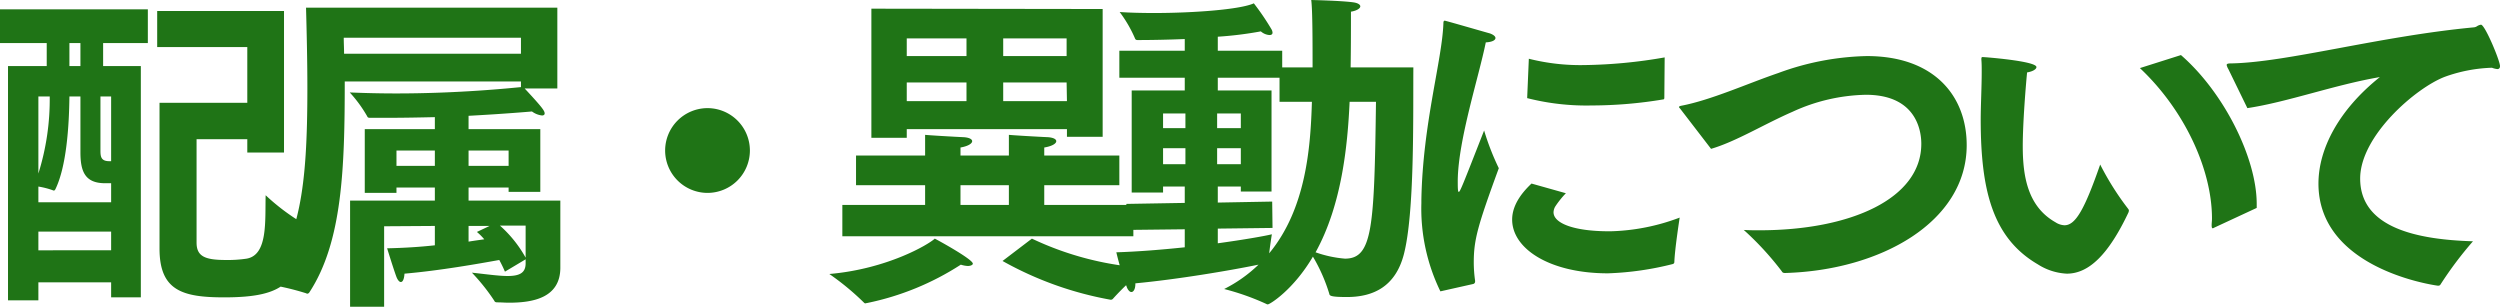
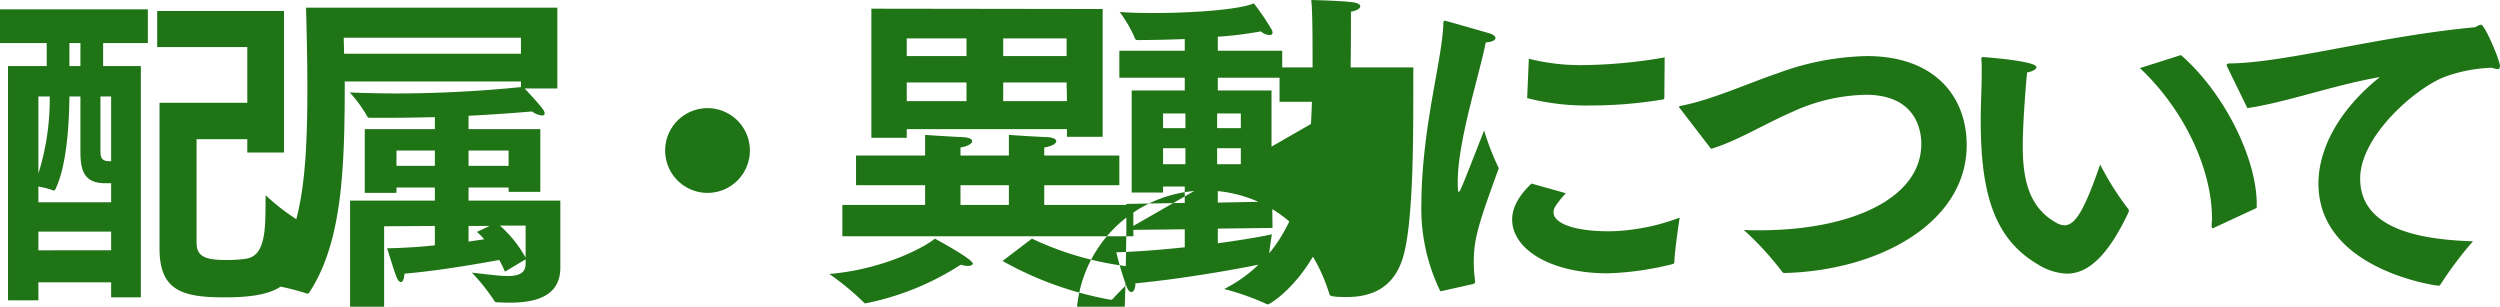
<svg xmlns="http://www.w3.org/2000/svg" width="299.64" height="36.76" viewBox="0 0 299.64 36.76">
-   <path id="パス_195525" data-name="パス 195525" d="M-131.56-3.44c0,5.04,2.76,5.84,7.76,5.84,7.44,0,9-1.92,9.6-8.28,0-.12.04-.2.04-.28a.371.371,0,0,0-.28-.36,25.481,25.481,0,0,1-4.4-3.32c-.08,3.08.28,7.16-2.28,7.6a15.074,15.074,0,0,1-2.52.16c-2.48,0-3.48-.44-3.48-2.08v-12.4h6.08v1.6h4.4V-31.92h-15.2v4.32h10.8v6.68h-10.52Zm-18.16,6.2h3.64V.6h8.72V2.4h3.56V-25.32h-4.52v-2.76h5.36v-4.04h-17.72v4.04h5.6v2.76h-4.64Zm7.36-28.08v-2.76h1.32v2.76Zm4.8,11.4c-1,0-1.08-.52-1.08-1.28v-6.48h1.28v7.76ZM-146.08-9v-1.88a9.618,9.618,0,0,1,1.72.44.3.3,0,0,0,.16.04c.04,0,.08-.04.16-.16,1.32-2.72,1.64-7.48,1.68-11.12h1.32V-15c0,2.28.52,3.72,2.96,3.72h.72V-9Zm0-12.68h1.36a29.71,29.71,0,0,1-1.36,9.24Zm0,18.44V-5.48h8.72v2.24Zm37.36,6.76h4.08V-6.12l6.08-.04v2.32c-1.8.2-3.76.32-5.72.36,0,0,.76,2.48,1.12,3.44.16.4.36.6.52.6.24,0,.4-.36.44-1,4.2-.36,8.92-1.2,11.36-1.64a15.37,15.37,0,0,1,.68,1.4l2.48-1.48v.48c0,1.12-.68,1.52-2.16,1.52-1.04,0-2.44-.2-4.28-.4A23.761,23.761,0,0,1-91.44,2.8c.08.2.24.2.44.2.4,0,.84.04,1.32.04,2.84,0,6.16-.56,6.16-4.2V-9.2h-11v-1.56h4.8v.52h3.8v-7.52h-8.6v-1.6c4.48-.24,7.6-.52,7.6-.52a2.469,2.469,0,0,0,1.2.48c.24,0,.32-.12.32-.24,0-.32-.28-.72-2.4-3h3.92v-9.68H-114c.08,2.96.16,6.4.16,9.64,0,11.92-.88,18.32-5.28,23.44a30.777,30.777,0,0,1,5.16,1.16.147.147,0,0,0,.12.04.329.329,0,0,0,.24-.16c3.96-6.04,4.24-14.92,4.24-25.28h21.12v.68c-1.28.12-7.36.76-14.96.76-1.8,0-3.64-.04-5.56-.12a15.8,15.8,0,0,1,2.08,2.84c.08.2.2.2.4.2h2.12c1.92,0,3.8-.04,5.6-.08v1.44h-8.4v7.64h3.8v-.64h4.6V-9.2h-10.16Zm-.72-30.32c0-.64-.04-1.28-.04-1.92h21.24v1.92Zm14.92,13.44V-15.2h4.8v1.84Zm6.84,11A14.613,14.613,0,0,0-90.76-6.2h3.08Zm-15.48-11V-15.2h4.6v1.84Zm8.64,7.2H-92l-1.52.72a7.065,7.065,0,0,1,.88.88c-.52.08-1.16.16-1.88.28Zm23.56-9.04a5.087,5.087,0,0,0,5.08,5.08A5.087,5.087,0,0,0-60.8-15.2a5.087,5.087,0,0,0-5.08-5.08A5.087,5.087,0,0,0-70.96-15.2Zm24.72-1.52H-42v-1.04h19.2v.92h4.28V-32.16l-27.72-.04ZM-30.52-1.96A41.318,41.318,0,0,0-17.6,2.68a.332.332,0,0,0,.32-.12,31.126,31.126,0,0,1,3.96-3.68A37.091,37.091,0,0,1-27-4.64Zm-19.2-2.96h34.88V-8.68H-25.52v-2.36h9V-14.6h-9v-.96c.96-.16,1.44-.48,1.44-.76,0-.24-.36-.44-1.04-.48-1-.04-4.4-.24-4.64-.28v2.48h-5.8v-.96c.92-.16,1.4-.48,1.4-.76,0-.24-.36-.44-1.04-.48-1-.04-4.36-.24-4.6-.28v2.48h-8.28v3.56h8.28v2.36h-9.92Zm11.08.28C-39.4-3.92-44.36-1-51.28-.4A31.44,31.44,0,0,1-47.16,3c.08.08.12.12.2.12s.12-.04.2-.04a32.733,32.733,0,0,0,11.24-4.6,3.116,3.116,0,0,0,.84.16c.32,0,.6-.12.6-.28C-34.08-2.16-38.24-4.44-38.64-4.64Zm8.2-21.88v-2.12h7.6v2.12Zm0,5.4v-2.24h7.6l.04,2.24ZM-42-26.52v-2.12h7.16v2.12Zm0,5.4v-2.24h7.16v2.24Zm6.44,12.44v-2.36h5.8v2.36Zm19.88,3,7-.08V-3.6c-2.68.28-5.56.52-8.2.6A34.906,34.906,0,0,0-15.6,1.24c.16.36.36.52.52.52.28,0,.48-.4.48-.96V.72C-9.52.24-3.36-.8.16-1.52A16.575,16.575,0,0,1-3.96,1.4,29.539,29.539,0,0,1,1.12,3.2a.24.24,0,0,0,.16.04c.24,0,3.08-1.76,5.4-5.72A20.128,20.128,0,0,1,8.64,1.96c.04.24.12.4,2.12.4,3.24,0,5.8-1.32,6.8-5.04,1.32-4.96,1.12-16.56,1.16-22.48H11.2c.04-2.24.04-5.2.04-6.68.72-.12,1.12-.4,1.12-.64,0-.2-.28-.4-.84-.48-1.44-.2-5.04-.28-5.04-.28.16,1.2.16,5.24.16,8.08H3v-2H-4.72v-1.68a44.075,44.075,0,0,0,5.16-.64,1.721,1.721,0,0,0,1.04.44c.2,0,.36-.08.36-.28a.894.894,0,0,0-.12-.4A29.761,29.761,0,0,0-.4-32.84c-1.68.76-7.36,1.16-11.96,1.16-1.56,0-3-.04-4.12-.12a15.474,15.474,0,0,1,1.8,3.08c.08.2.12.28.36.28,1.68,0,3.64-.04,5.64-.12v1.4h-7.84v3.24h7.84v1.52h-6.36v12.24h3.76v-.72h2.6v1.96l-7,.12ZM14.24-21.04c-.2,15.08-.4,18.8-3.72,18.8A13.876,13.876,0,0,1,7-3c3.16-5.72,3.84-12.84,4.08-18.04ZM-4.8-17.88v-1.76h2.84v1.76Zm.08,12.04,6.56-.08L1.8-9.08l-6.52.12v-1.92h2.76v.6H1.72V-22.4H-4.72v-1.52h7.4v2.88H6.56c-.16,5.4-.68,12.8-5.12,18.16.12-1.04.32-2.28.32-2.28-.8.2-3.28.64-6.48,1.08Zm-.08-7.72v-1.92h2.84v1.92Zm-6.48-4.32v-1.76H-8.6v1.76Zm0,4.32v-1.92H-8.6v1.92Zm43.64-7.92a28.763,28.763,0,0,0,7.76.88,52.42,52.42,0,0,0,8.52-.72c.12,0,.16-.08.16-.2l.04-4.84a59.357,59.357,0,0,1-9.64.92,25.209,25.209,0,0,1-6.64-.76Zm.52,10.24c-.84.8-2.32,2.36-2.32,4.32,0,3.48,4.48,6.44,11.48,6.44a36.323,36.323,0,0,0,7.8-1.12A.266.266,0,0,0,50-1.8c.04-1.52.64-5.36.64-5.36A25.087,25.087,0,0,1,42.4-5.52h-.24c-4.2,0-6.64-.96-6.64-2.28a1.474,1.474,0,0,1,.2-.68A11.035,11.035,0,0,1,37-10.08ZM25.88.8a.3.3,0,0,0,.24-.32V.4a15.363,15.363,0,0,1-.16-2.2c0-2.72.48-4.4,3-11.28A30.565,30.565,0,0,1,27.2-17.6c-2.6,6.64-2.88,7.36-3.04,7.36-.12,0-.12-.56-.12-1.44.08-4.88,2.52-12.32,3.36-16.48.8-.04,1.16-.28,1.16-.52,0-.2-.24-.4-.68-.56-.04,0-5.28-1.52-5.4-1.52s-.16.12-.16.32c-.16,4.48-2.48,12.04-2.64,21.16v.4A22.63,22.63,0,0,0,21.96,1.68ZM54.4-15.4c3-.88,6.28-2.92,9.76-4.44a21.94,21.94,0,0,1,8.8-2.04c6.48,0,6.64,4.96,6.64,5.88,0,6.56-8.44,10.36-19.4,10.36-.6,0-1.24,0-1.88-.04A36.005,36.005,0,0,1,62.88-.72c.08.16.2.2.4.2C74.72-.84,85.04-6.64,85.04-15.84c0-5.88-3.88-10.68-11.96-10.68a32.461,32.461,0,0,0-10.64,2.04c-3.64,1.24-8.04,3.24-11.64,3.92-.16.04-.24.08-.24.16,0,.04.08.12.12.16Zm65.4,7.08V-8.8c0-5.48-3.92-13.36-9.08-17.84l-4.92,1.56c5.32,5,8.64,12.12,8.64,18.04,0,.28-.04.52-.04.8q0,.36.12.36c.08,0,.12-.04.2-.08Zm-18.76-5.2c-1.88,5.4-2.96,7.28-4.28,7.28a2.152,2.152,0,0,1-1.08-.36c-3.32-1.88-3.92-5.48-3.92-9.12,0-2.92.4-7.68.52-8.84.72-.12,1.12-.4,1.12-.64,0-.72-6.16-1.2-6.44-1.2-.16,0-.16.08-.16.32.04.44.04.92.04,1.44,0,1.84-.12,4.08-.12,5.72,0,8.52,1.44,14.2,6.84,17.36A7.08,7.08,0,0,0,97.04-.44c2.64,0,5-2.28,7.4-7.36,0-.04.04-.12.04-.16a.338.338,0,0,0-.08-.24A33.442,33.442,0,0,1,101.04-13.52Zm17.64-6.76c4.8-.72,10.48-2.8,15.88-3.72-4.96,3.96-7.36,8.64-7.36,12.76,0,10,13.16,12.08,14.28,12.24h.12a.289.289,0,0,0,.24-.16,44.29,44.29,0,0,1,3.88-5.16c-6.68-.2-13.52-1.6-13.52-7.52,0-5.12,6.68-10.88,10.16-12.2A18.166,18.166,0,0,1,148-25.12a2.473,2.473,0,0,0,.64.16c.2,0,.32-.12.32-.36,0-.64-1.8-4.96-2.28-4.96a1.187,1.187,0,0,0-.44.16.839.839,0,0,1-.44.16c-11.4,1.08-22.36,4.2-29.08,4.32-.36,0-.52.04-.52.2a1.7,1.7,0,0,0,.2.48Z" transform="translate(150.68 33.24)" fill="#1f7416" />
+   <path id="パス_195525" data-name="パス 195525" d="M-131.56-3.44c0,5.04,2.76,5.84,7.76,5.84,7.44,0,9-1.92,9.6-8.28,0-.12.04-.2.04-.28a.371.371,0,0,0-.28-.36,25.481,25.481,0,0,1-4.4-3.32c-.08,3.08.28,7.16-2.28,7.6a15.074,15.074,0,0,1-2.52.16c-2.48,0-3.48-.44-3.48-2.08v-12.4h6.08v1.6h4.4V-31.92h-15.2v4.32h10.8v6.68h-10.52Zm-18.16,6.2h3.64V.6h8.72V2.4h3.56V-25.32h-4.52v-2.76h5.36v-4.04h-17.72v4.04h5.6v2.76h-4.64Zm7.36-28.08v-2.76h1.32v2.76Zm4.8,11.4c-1,0-1.08-.52-1.08-1.28v-6.48h1.28v7.76ZM-146.08-9v-1.88a9.618,9.618,0,0,1,1.72.44.3.3,0,0,0,.16.04c.04,0,.08-.04.16-.16,1.32-2.72,1.64-7.48,1.68-11.12h1.32V-15c0,2.28.52,3.72,2.96,3.72h.72V-9Zm0-12.68h1.36a29.71,29.71,0,0,1-1.36,9.24Zm0,18.44V-5.48h8.72v2.24Zm37.36,6.76h4.08V-6.12l6.08-.04v2.32c-1.8.2-3.76.32-5.72.36,0,0,.76,2.48,1.12,3.44.16.4.36.6.52.6.24,0,.4-.36.44-1,4.2-.36,8.92-1.2,11.36-1.64a15.37,15.37,0,0,1,.68,1.4l2.48-1.48v.48c0,1.12-.68,1.52-2.16,1.52-1.04,0-2.44-.2-4.28-.4A23.761,23.761,0,0,1-91.44,2.8c.08.2.24.2.44.2.4,0,.84.04,1.32.04,2.84,0,6.16-.56,6.16-4.2V-9.2h-11v-1.56h4.8v.52h3.8v-7.52h-8.6v-1.6c4.48-.24,7.6-.52,7.6-.52a2.469,2.469,0,0,0,1.2.48c.24,0,.32-.12.32-.24,0-.32-.28-.72-2.4-3h3.92v-9.68H-114c.08,2.96.16,6.4.16,9.64,0,11.92-.88,18.32-5.28,23.44a30.777,30.777,0,0,1,5.16,1.16.147.147,0,0,0,.12.04.329.329,0,0,0,.24-.16c3.96-6.04,4.24-14.92,4.24-25.28h21.12v.68c-1.28.12-7.36.76-14.96.76-1.8,0-3.64-.04-5.56-.12a15.8,15.8,0,0,1,2.08,2.84c.08.2.2.2.4.2h2.12c1.92,0,3.8-.04,5.6-.08v1.44h-8.4v7.64h3.8v-.64h4.6V-9.2h-10.16Zm-.72-30.32c0-.64-.04-1.28-.04-1.92h21.24v1.92Zm14.92,13.44V-15.2h4.8v1.84Zm6.84,11A14.613,14.613,0,0,0-90.76-6.2h3.08Zm-15.48-11V-15.2h4.6v1.84Zm8.64,7.2H-92l-1.52.72a7.065,7.065,0,0,1,.88.88c-.52.08-1.16.16-1.88.28Zm23.56-9.04a5.087,5.087,0,0,0,5.08,5.08A5.087,5.087,0,0,0-60.8-15.2a5.087,5.087,0,0,0-5.08-5.08A5.087,5.087,0,0,0-70.96-15.2Zm24.72-1.52H-42v-1.04h19.2v.92h4.28V-32.16l-27.72-.04ZM-30.52-1.96A41.318,41.318,0,0,0-17.6,2.68a.332.332,0,0,0,.32-.12,31.126,31.126,0,0,1,3.96-3.68A37.091,37.091,0,0,1-27-4.64Zm-19.2-2.96h34.88V-8.68H-25.52v-2.36h9V-14.6h-9v-.96c.96-.16,1.44-.48,1.44-.76,0-.24-.36-.44-1.04-.48-1-.04-4.4-.24-4.64-.28v2.48h-5.8v-.96c.92-.16,1.4-.48,1.4-.76,0-.24-.36-.44-1.04-.48-1-.04-4.36-.24-4.6-.28v2.48h-8.28v3.56h8.28v2.36h-9.92Zm11.08.28C-39.4-3.92-44.36-1-51.28-.4A31.44,31.44,0,0,1-47.16,3c.08.08.12.12.2.12s.12-.04.2-.04a32.733,32.733,0,0,0,11.24-4.6,3.116,3.116,0,0,0,.84.16c.32,0,.6-.12.6-.28C-34.08-2.16-38.24-4.44-38.64-4.64Zm8.2-21.88v-2.12h7.6v2.12Zm0,5.4v-2.24h7.6l.04,2.24ZM-42-26.52v-2.12h7.16v2.12Zm0,5.4v-2.24h7.16v2.24Zm6.44,12.44v-2.36h5.8v2.36Zm19.88,3,7-.08V-3.6c-2.68.28-5.56.52-8.2.6A34.906,34.906,0,0,0-15.6,1.24c.16.36.36.52.52.52.28,0,.48-.4.48-.96V.72C-9.52.24-3.36-.8.16-1.52A16.575,16.575,0,0,1-3.96,1.4,29.539,29.539,0,0,1,1.12,3.2a.24.24,0,0,0,.16.04c.24,0,3.08-1.76,5.4-5.72A20.128,20.128,0,0,1,8.64,1.96c.04.24.12.4,2.12.4,3.24,0,5.8-1.32,6.8-5.04,1.32-4.96,1.12-16.56,1.16-22.48H11.2c.04-2.24.04-5.2.04-6.68.72-.12,1.12-.4,1.12-.64,0-.2-.28-.4-.84-.48-1.44-.2-5.04-.28-5.04-.28.16,1.2.16,5.24.16,8.08H3v-2H-4.72v-1.68a44.075,44.075,0,0,0,5.16-.64,1.721,1.721,0,0,0,1.04.44c.2,0,.36-.08.36-.28a.894.894,0,0,0-.12-.4A29.761,29.761,0,0,0-.4-32.84c-1.68.76-7.36,1.16-11.96,1.16-1.56,0-3-.04-4.12-.12a15.474,15.474,0,0,1,1.8,3.08c.08.2.12.28.36.28,1.68,0,3.64-.04,5.64-.12v1.4h-7.84v3.24h7.84v1.52h-6.36v12.24h3.76v-.72h2.6v1.96l-7,.12Zc-.2,15.08-.4,18.8-3.72,18.8A13.876,13.876,0,0,1,7-3c3.16-5.72,3.84-12.84,4.08-18.04ZM-4.8-17.88v-1.76h2.84v1.76Zm.08,12.04,6.56-.08L1.8-9.08l-6.52.12v-1.92h2.76v.6H1.72V-22.4H-4.72v-1.52h7.4v2.88H6.56c-.16,5.4-.68,12.8-5.12,18.16.12-1.04.32-2.28.32-2.28-.8.2-3.28.64-6.48,1.08Zm-.08-7.72v-1.92h2.84v1.92Zm-6.48-4.32v-1.76H-8.6v1.76Zm0,4.32v-1.92H-8.6v1.92Zm43.64-7.92a28.763,28.763,0,0,0,7.76.88,52.42,52.42,0,0,0,8.52-.72c.12,0,.16-.08.16-.2l.04-4.84a59.357,59.357,0,0,1-9.64.92,25.209,25.209,0,0,1-6.64-.76Zm.52,10.24c-.84.8-2.32,2.36-2.32,4.32,0,3.48,4.48,6.44,11.48,6.44a36.323,36.323,0,0,0,7.8-1.12A.266.266,0,0,0,50-1.8c.04-1.52.64-5.36.64-5.36A25.087,25.087,0,0,1,42.4-5.52h-.24c-4.2,0-6.64-.96-6.64-2.28a1.474,1.474,0,0,1,.2-.68A11.035,11.035,0,0,1,37-10.08ZM25.88.8a.3.3,0,0,0,.24-.32V.4a15.363,15.363,0,0,1-.16-2.2c0-2.72.48-4.4,3-11.28A30.565,30.565,0,0,1,27.2-17.6c-2.6,6.64-2.88,7.36-3.04,7.36-.12,0-.12-.56-.12-1.44.08-4.88,2.52-12.32,3.36-16.48.8-.04,1.16-.28,1.16-.52,0-.2-.24-.4-.68-.56-.04,0-5.28-1.52-5.4-1.52s-.16.12-.16.32c-.16,4.48-2.48,12.04-2.64,21.16v.4A22.63,22.63,0,0,0,21.96,1.68ZM54.4-15.4c3-.88,6.28-2.92,9.76-4.44a21.94,21.94,0,0,1,8.8-2.04c6.48,0,6.64,4.96,6.64,5.88,0,6.56-8.44,10.36-19.4,10.36-.6,0-1.24,0-1.88-.04A36.005,36.005,0,0,1,62.88-.72c.08.16.2.2.4.2C74.72-.84,85.04-6.64,85.04-15.84c0-5.88-3.88-10.68-11.96-10.68a32.461,32.461,0,0,0-10.64,2.04c-3.64,1.24-8.04,3.24-11.64,3.92-.16.04-.24.08-.24.16,0,.04.08.12.12.16Zm65.4,7.08V-8.8c0-5.48-3.92-13.36-9.08-17.84l-4.92,1.56c5.32,5,8.64,12.12,8.64,18.04,0,.28-.04.52-.04.8q0,.36.12.36c.08,0,.12-.04.2-.08Zm-18.76-5.2c-1.88,5.4-2.96,7.28-4.28,7.28a2.152,2.152,0,0,1-1.08-.36c-3.32-1.88-3.92-5.48-3.92-9.12,0-2.92.4-7.68.52-8.84.72-.12,1.12-.4,1.12-.64,0-.72-6.16-1.2-6.44-1.2-.16,0-.16.08-.16.32.04.44.04.92.04,1.44,0,1.84-.12,4.08-.12,5.72,0,8.52,1.44,14.2,6.84,17.36A7.08,7.08,0,0,0,97.04-.44c2.64,0,5-2.28,7.4-7.36,0-.04.04-.12.04-.16a.338.338,0,0,0-.08-.24A33.442,33.442,0,0,1,101.04-13.52Zm17.64-6.76c4.8-.72,10.48-2.8,15.88-3.72-4.96,3.96-7.36,8.64-7.36,12.76,0,10,13.16,12.08,14.28,12.24h.12a.289.289,0,0,0,.24-.16,44.29,44.29,0,0,1,3.88-5.16c-6.68-.2-13.52-1.6-13.52-7.52,0-5.12,6.68-10.88,10.16-12.2A18.166,18.166,0,0,1,148-25.12a2.473,2.473,0,0,0,.64.16c.2,0,.32-.12.32-.36,0-.64-1.8-4.96-2.28-4.96a1.187,1.187,0,0,0-.44.16.839.839,0,0,1-.44.16c-11.4,1.08-22.36,4.2-29.08,4.32-.36,0-.52.04-.52.2a1.7,1.7,0,0,0,.2.48Z" transform="translate(150.68 33.24)" fill="#1f7416" />
</svg>